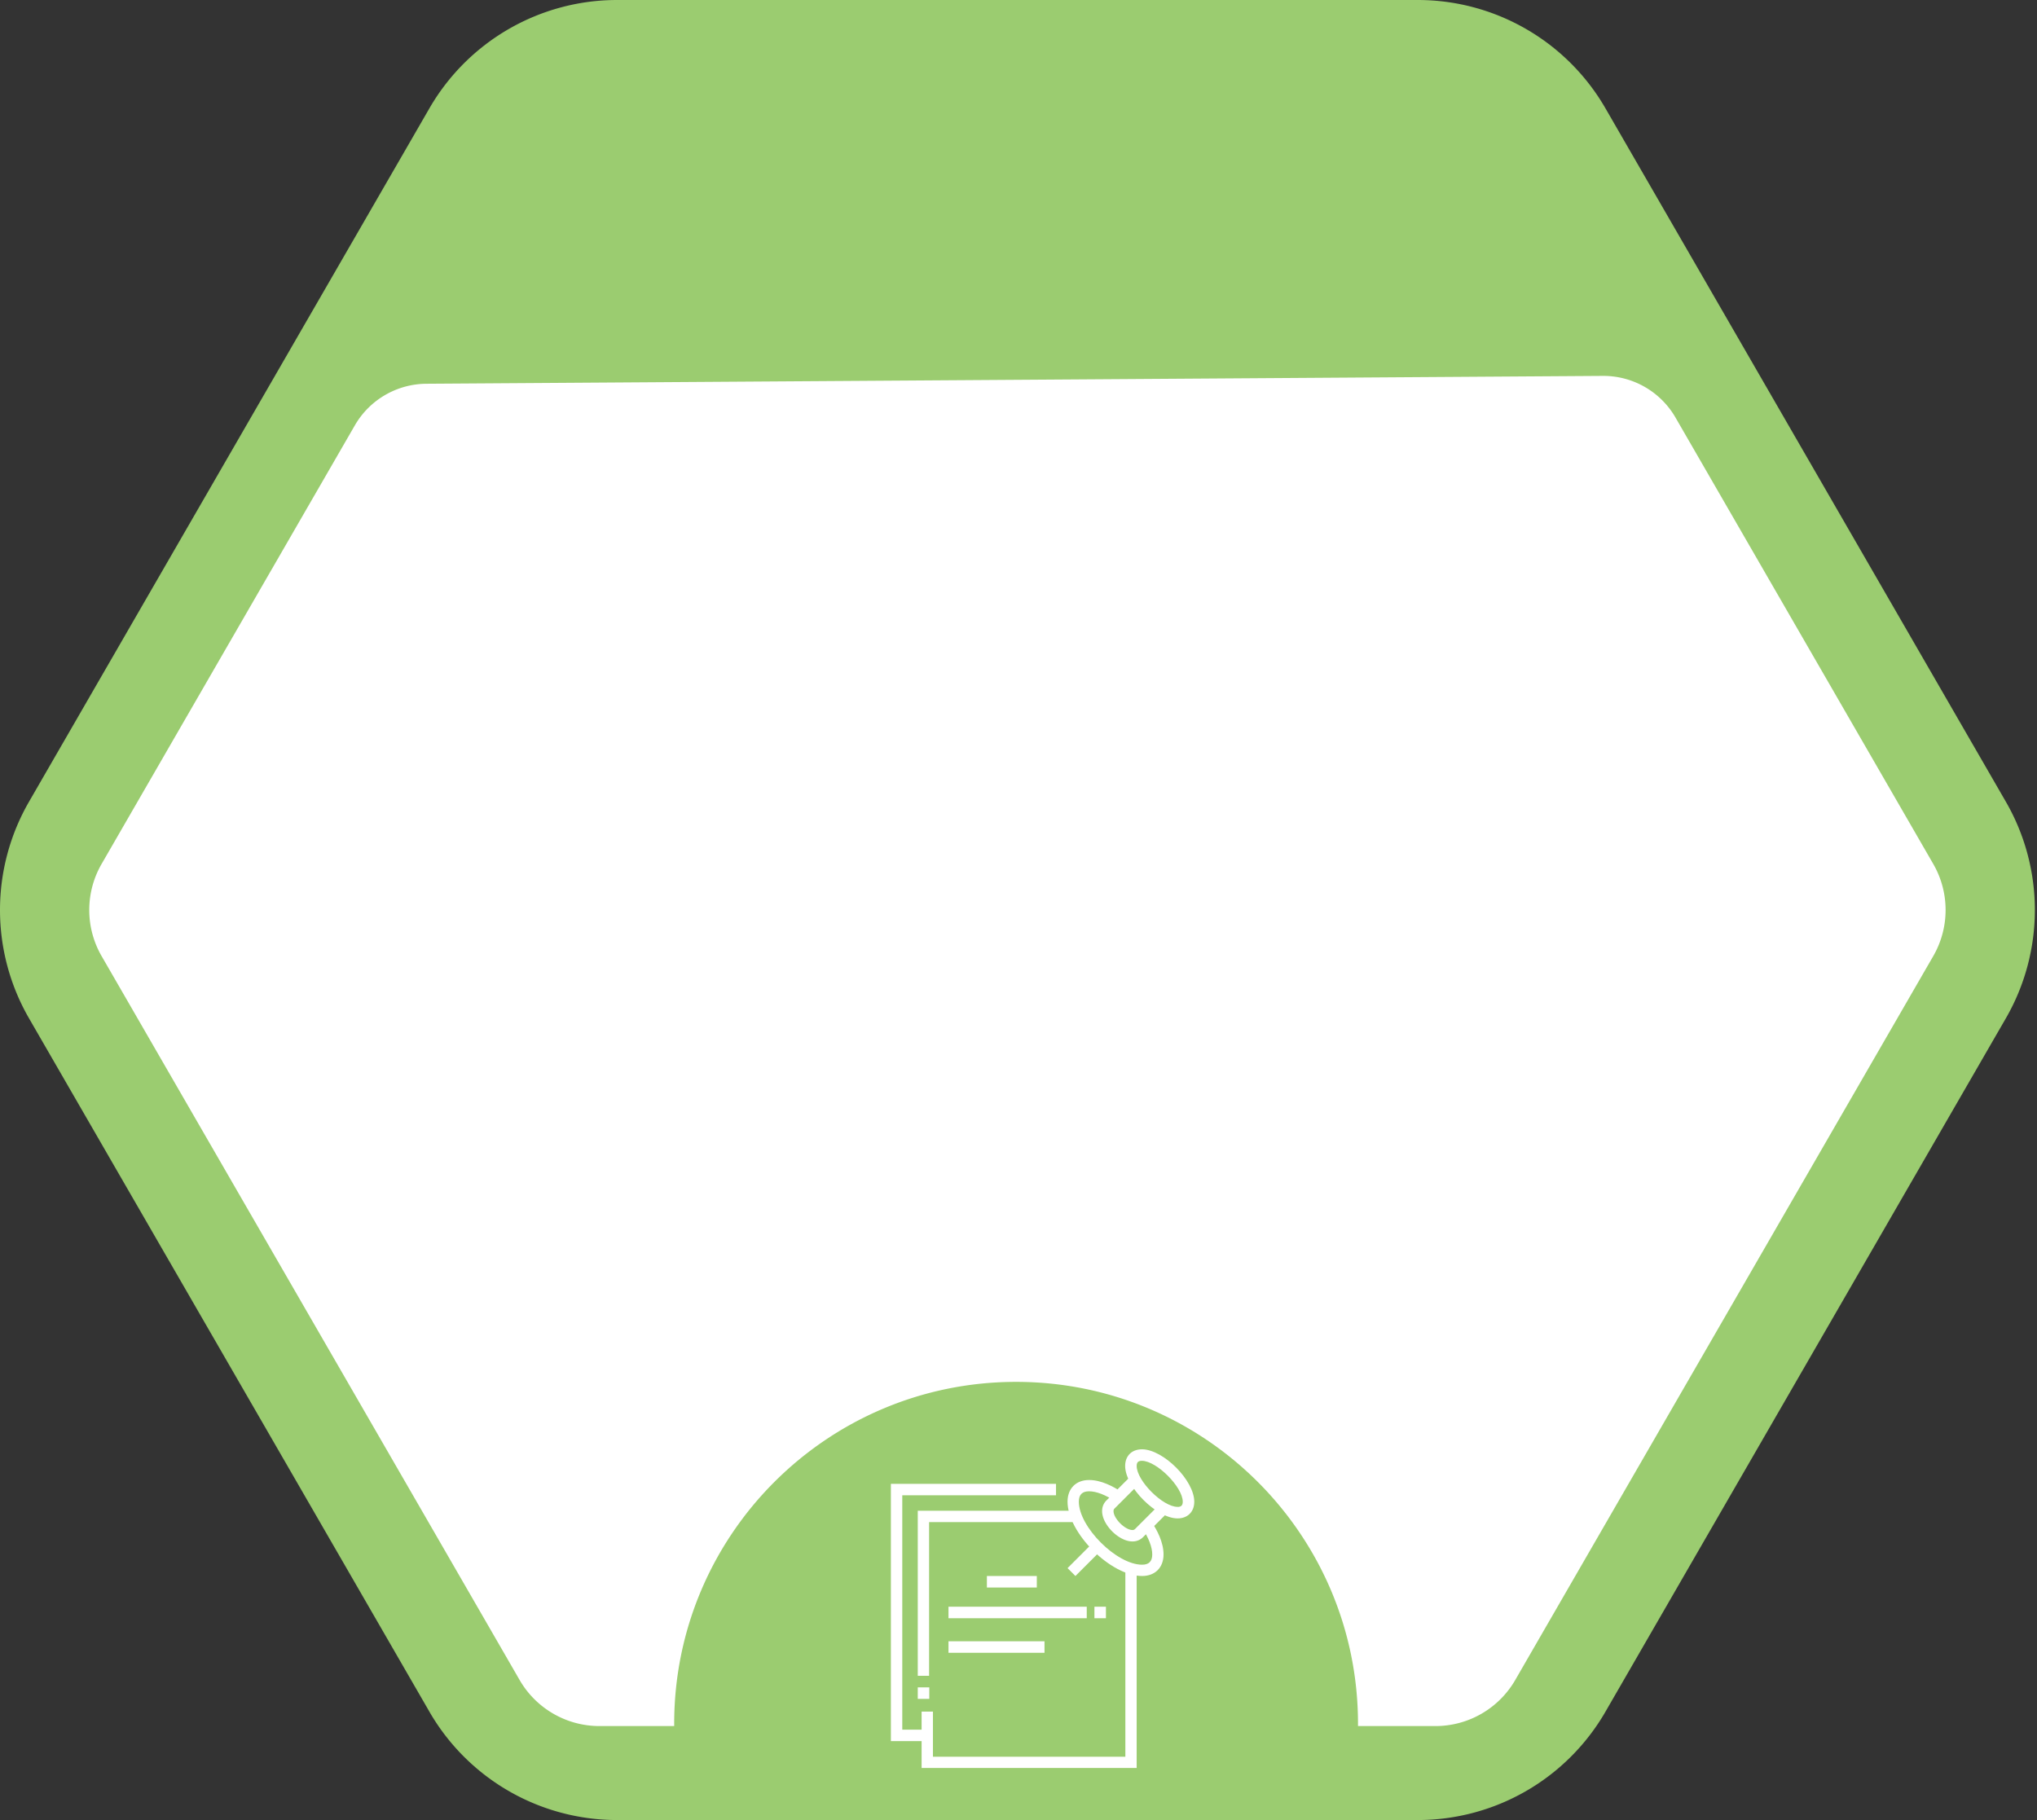
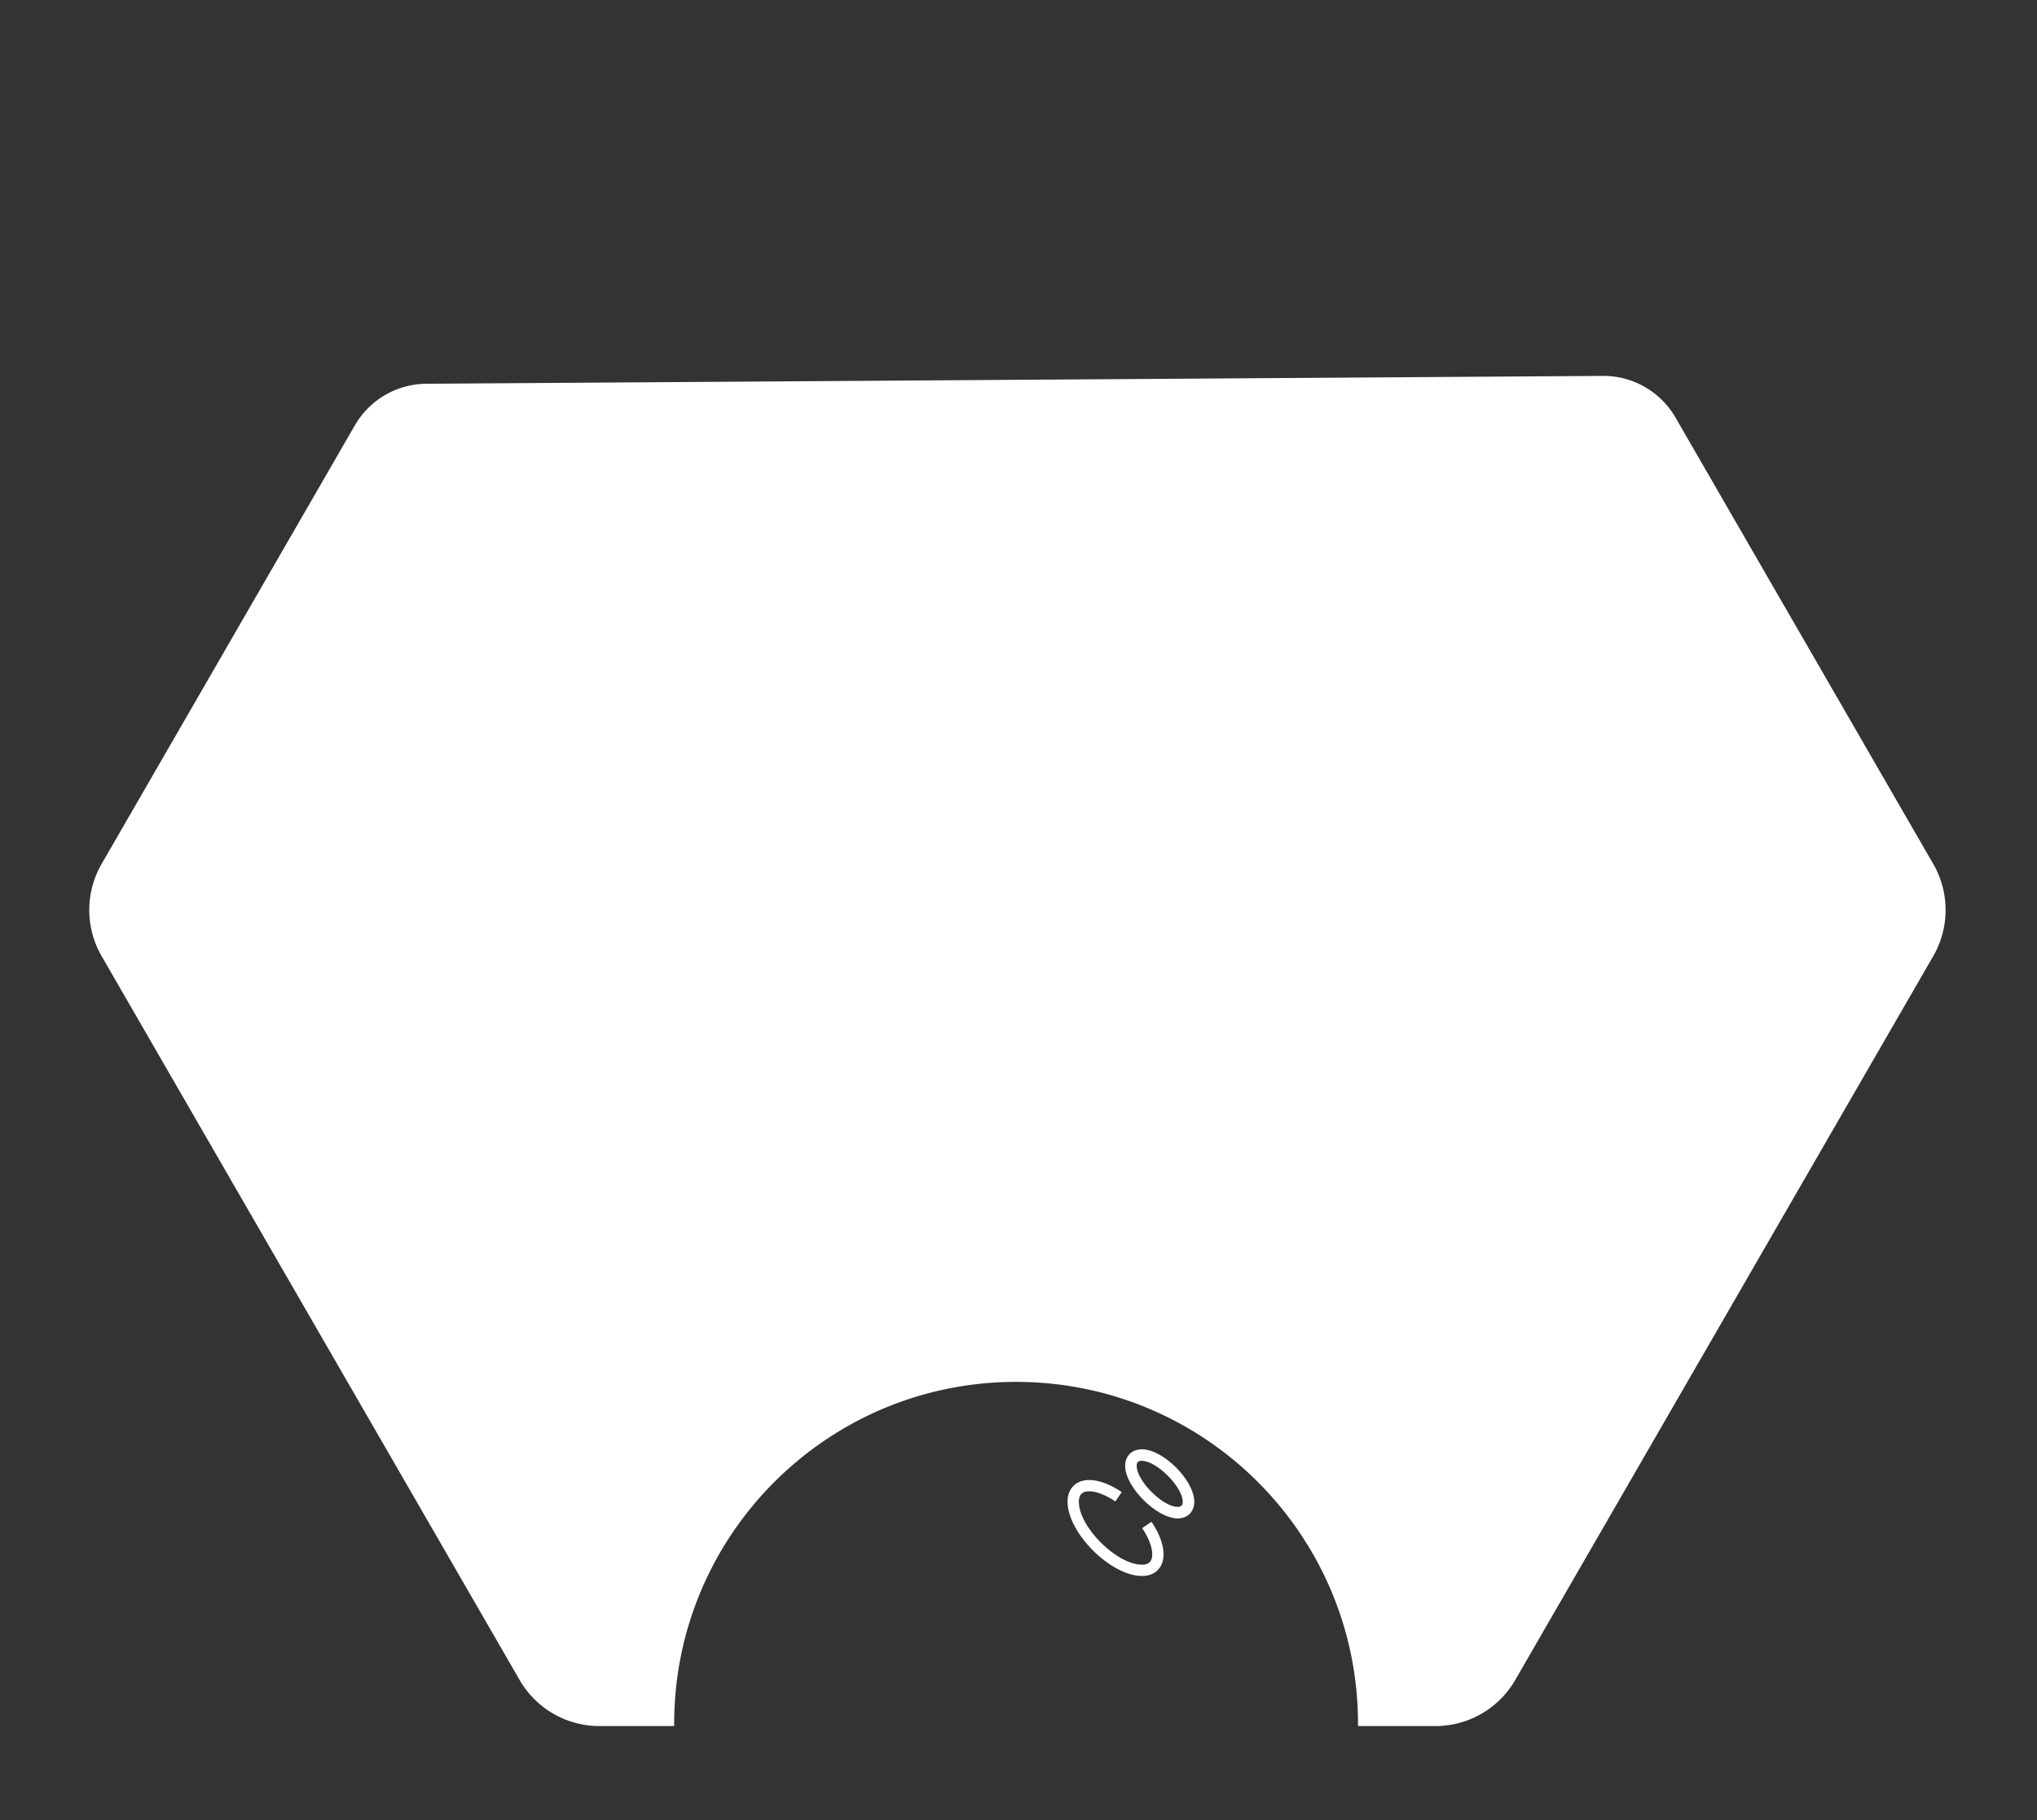
<svg xmlns="http://www.w3.org/2000/svg" width="423" height="378" viewBox="0 0 423 378">
  <rect x="0" y="0" width="423" height="378" fill="#333333" stroke="none" />
  <g fill="none" fill-rule="evenodd">
-     <path d="M294.417 0H128.138A44.999 44.999 0 0 0 89.17 22.5l-83.14 144a44.993 44.993 0 0 0 0 45L89.17 355.5A44.997 44.997 0 0 0 128.139 378h166.278a45.002 45.002 0 0 0 38.97-22.499l83.14-144.002a45.001 45.001 0 0 0 0-45l-83.14-144A45.004 45.004 0 0 0 294.418 0" fill="#9BCC70" />
    <path d="M332.84 78.07a17.293 17.293 0 0 1 15.088 8.645l53.527 92.713a19.144 19.144 0 0 1 0 19.144l-86.8 150.34a19.143 19.143 0 0 1-16.579 9.572h-16.078L282 358c0-39.213-31.788-71-71-71s-71 31.787-71 71l.004.483h-15.525a19.143 19.143 0 0 1-16.386-9.245l-.193-.326-86.8-150.34a19.144 19.144 0 0 1 0-19.144l52.588-91.085a17.286 17.286 0 0 1 14.857-8.642z" fill="#FFF" />
    <g fill="#FFF">
      <path d="M237.108 303.392c-.267 0-.613.045-.819.248-.21.21-.252.572-.25.839.019 3.078 5.414 8.469 8.487 8.483.224.036.621-.04.83-.249.208-.207.252-.562.252-.824-.003-3.052-5.382-8.452-8.465-8.497h-.035zm7.43 11.962h-.024c-4.338-.02-10.84-6.516-10.868-10.859-.007-1.042.324-1.924.959-2.553.635-.631 1.531-.935 2.573-.942 4.446.064 10.818 6.474 10.822 10.887.001 1.027-.33 1.898-.954 2.521-.623.62-1.489.946-2.508.946zM237.164 327.316c-6.51 0-15.48-8.945-15.48-15.438 0-2.732 1.758-4.498 4.478-4.498 2.524 0 5.074 1.364 6.77 2.508l-1.312 1.944c-2.013-1.359-3.952-2.107-5.458-2.107-1.435 0-2.133.705-2.133 2.153 0 5.262 7.857 13.093 13.135 13.093 1.42 0 2.11-.698 2.11-2.132 0-1.523-.745-3.464-2.097-5.467l1.942-1.312c1.142 1.688 2.501 4.235 2.501 6.779 0 2.72-1.748 4.477-4.456 4.477" />
-       <path d="m223.32 327.316-1.636-1.635 5.541-5.542 1.636 1.636zM235.167 320.14c-2.829 0-6.306-3.472-6.306-6.298 0-.86.31-1.626.899-2.212l5.047-5.048 1.677 1.678-5.047 5.05c-.095.094-.203.239-.203.532 0 1.54 2.39 3.924 3.933 3.924a.69.69 0 0 0 .526-.203l5.047-5.047 1.678 1.677-5.048 5.05a3.05 3.05 0 0 1-2.203.896M236.038 367.19H191.38v-11.716h2.35v9.373h39.958v-39.125h2.35zM192.936 348.05h-2.354v-34.29h32.696v2.364h-30.342zM190.582 352.835h2.393v-2.392h-2.393z" />
-       <path d="M192.095 361.608H185v-53.43h34.291v2.374h-31.926v48.681h4.73z" />
-       <path d="M196.962 336.089h28.709v-2.393h-28.709zM227.266 336.089h2.392v-2.393h-2.392zM204.937 329.709h10.367v-2.393h-10.367zM196.962 343.266h19.937v-2.393h-19.937z" />
    </g>
  </g>
</svg>